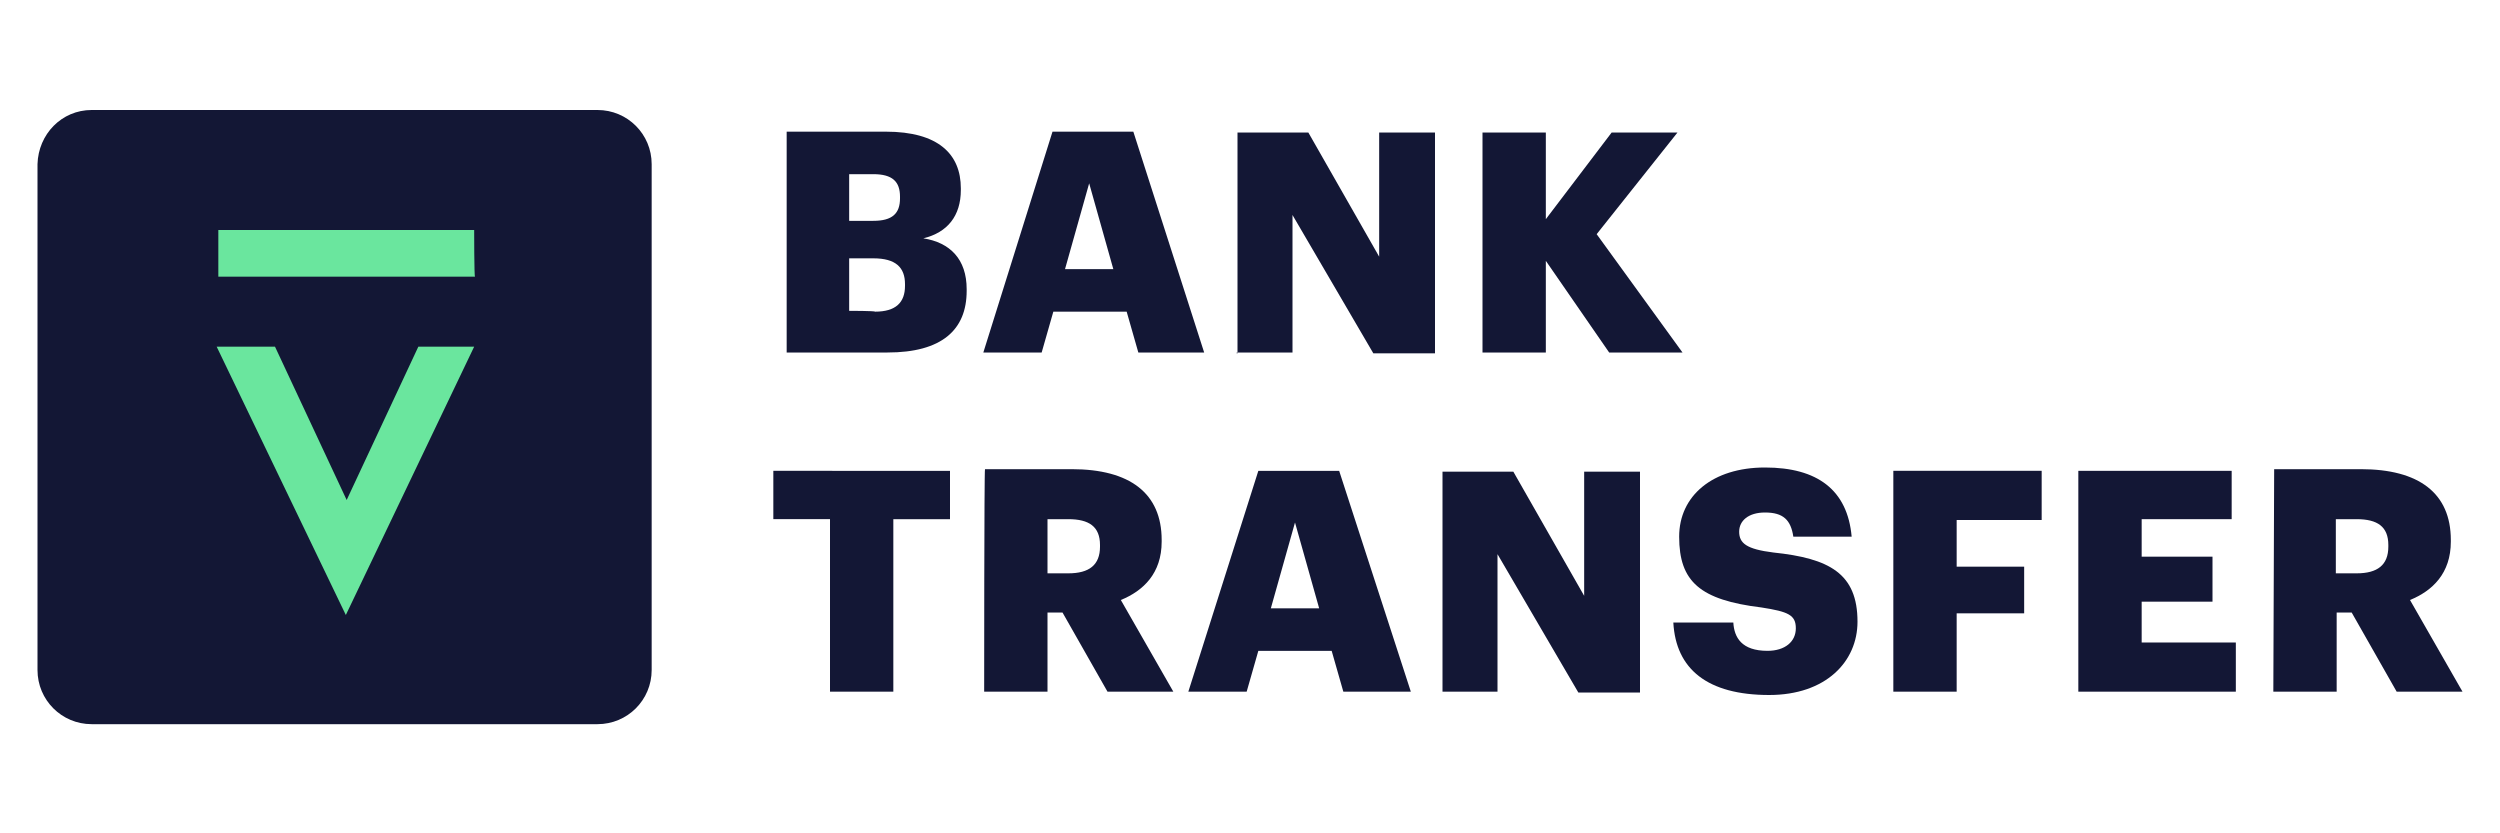
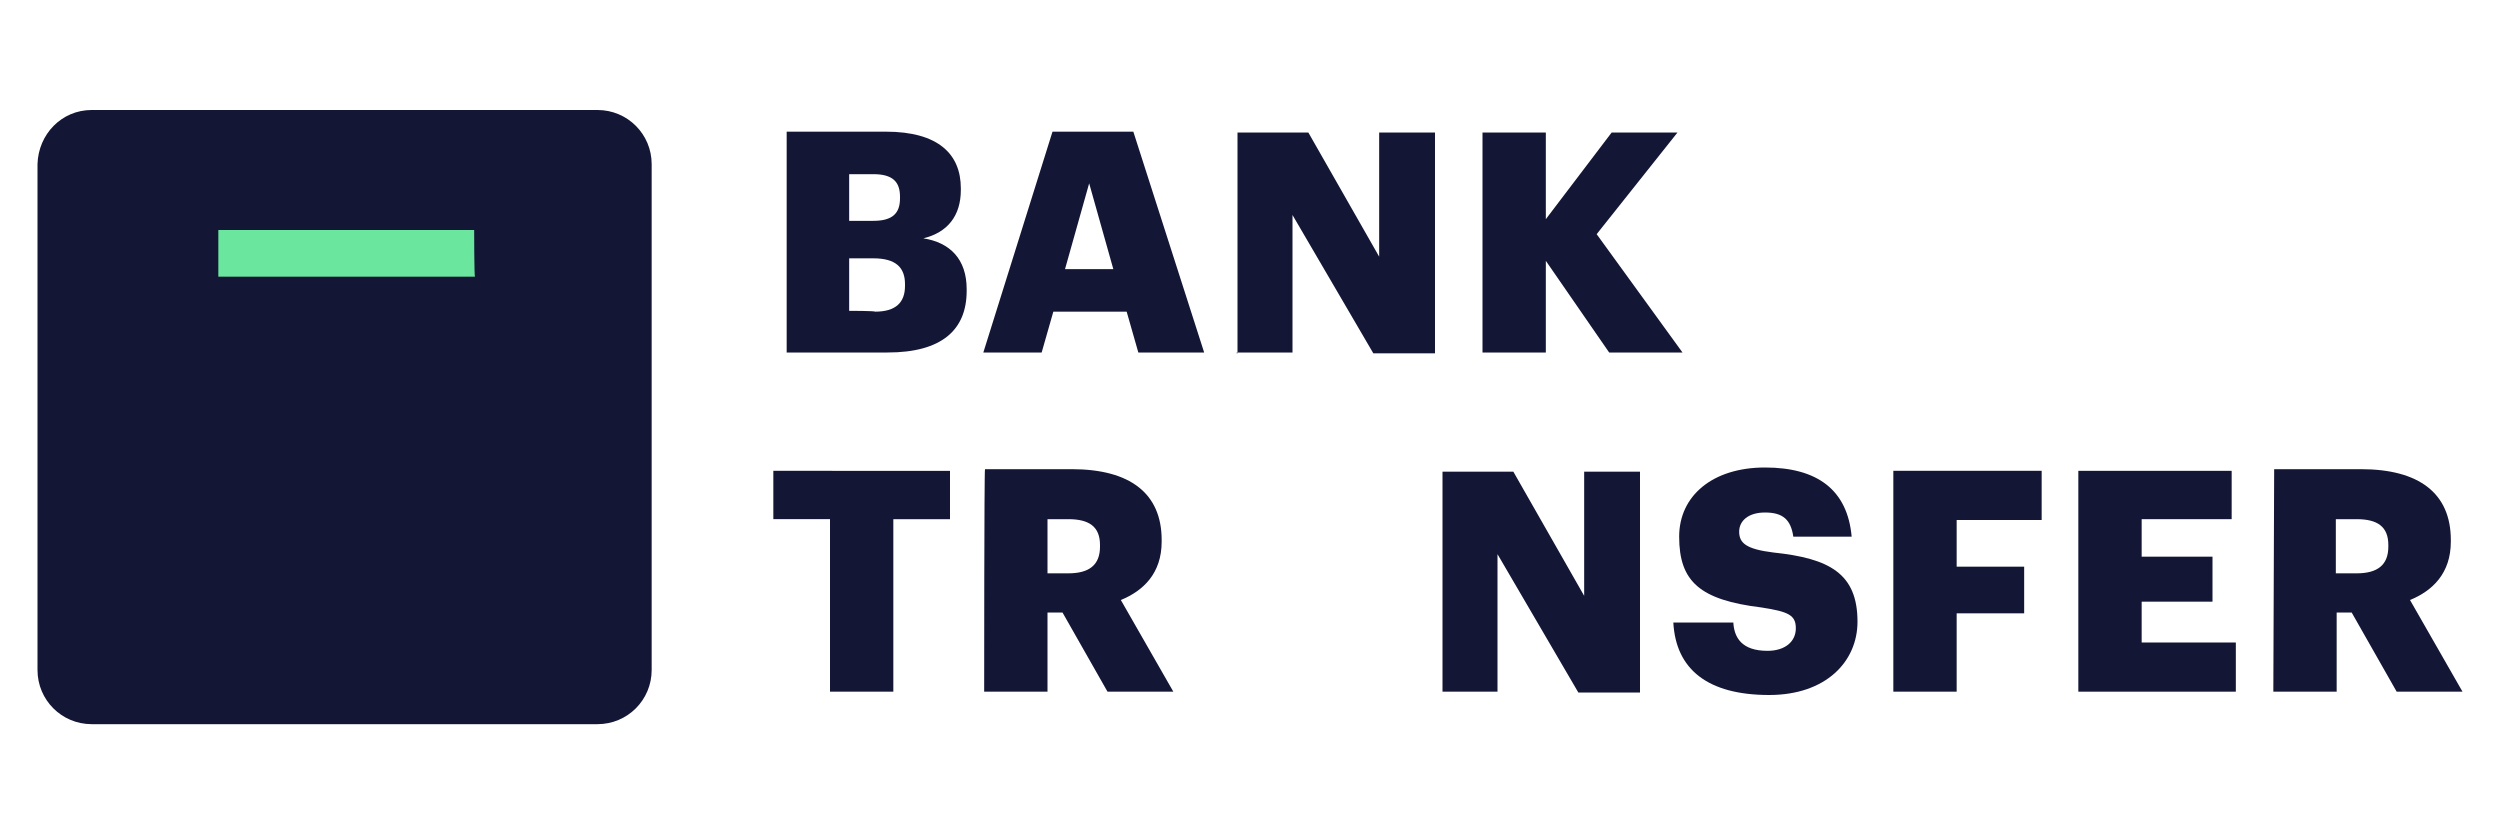
<svg xmlns="http://www.w3.org/2000/svg" version="1.1" id="Layer_1" x="0px" y="0px" viewBox="0 0 300 100" style="enable-background:new 0 0 300 100;" xml:space="preserve">
  <style type="text/css">
	.st0{fill:#131735;}
	.st1{fill:#6AE69E;}
</style>
  <g>
    <path class="st0" d="M11,13.2h60.7c3.6,0,6.5,2.9,6.5,6.5v60.7c0,3.6-2.9,6.5-6.5,6.5H11c-3.6,0-6.5-2.9-6.5-6.5V19.7   C4.6,16.1,7.4,13.2,11,13.2z" />
-     <path class="st1" d="M56.9,41.6L41.5,73.8L26,41.6h7L41.6,60l8.6-18.4C50.3,41.6,56.9,41.6,56.9,41.6z" />
    <path class="st1" d="M56.9,27.6H26.2v5.6h30.8C56.9,33.2,56.9,27.6,56.9,27.6z" />
    <path class="st0" d="M94.6,42.3h11.9c6.5,0,9.5-2.7,9.5-7.4v-0.2c0-3.6-2-5.6-5.2-6.1c2.9-0.7,4.5-2.7,4.5-5.8v-0.2   c0-4.1-2.7-6.8-9-6.8H94.4v26.5H94.6z M101.9,26.3v-5.4h2.9c2.3,0,3.2,0.9,3.2,2.7v0.2c0,1.8-0.9,2.7-3.2,2.7h-2.9V26.3z    M101.9,37.3V31h2.9c2.7,0,3.8,1.1,3.8,3.1v0.2c0,2-1.1,3.1-3.6,3.1C105,37.3,101.9,37.3,101.9,37.3z" />
-     <path class="st0" d="M118,42.3h7l1.4-4.9h8.8l1.4,4.9h7.9l-8.5-26.5h-9.7L118,42.3z M130.7,22l2.9,10.3h-5.8L130.7,22z" />
+     <path class="st0" d="M118,42.3h7l1.4-4.9h8.8l1.4,4.9h7.9l-8.5-26.5h-9.7L118,42.3z M130.7,22l2.9,10.3h-5.8z" />
    <path class="st0" d="M148.4,42.3h6.7V25.8l9.7,16.6h7.4V15.9h-6.7v14.9L157,15.9h-8.5v26.5H148.4z" />
    <path class="st0" d="M177.9,42.3h7.6v-11l7.6,11h8.8l-10.3-14.2l9.7-12.2h-7.9l-7.9,10.4V15.9h-7.6V42.3z" />
    <path class="st0" d="M99.6,83h7.6V62.3h6.8v-5.8H92.8v5.8h6.8V83z" />
    <path class="st0" d="M118.1,83h7.6v-9.5h1.8l5.4,9.5h7.9l-6.3-11c2.7-1.1,4.9-3.2,4.9-7v-0.2c0-5.6-3.8-8.5-10.8-8.5h-10.4   C118.1,56.4,118.1,83,118.1,83z M125.7,68.6v-6.3h2.5c2.5,0,3.8,0.9,3.8,3.1v0.2c0,2.2-1.3,3.2-3.8,3.2h-2.5V68.6z" />
-     <path class="st0" d="M142.6,83h7l1.4-4.9h8.8l1.4,4.9h8.1l-8.6-26.5h-9.7L142.6,83z M155.4,62.7l2.9,10.3h-5.8L155.4,62.7z" />
    <path class="st0" d="M173,83h6.7V66.5l9.7,16.6h7.4V56.6h-6.7v14.9l-8.5-14.9h-8.5V83H173z" />
    <path class="st0" d="M212.3,83.4c6.8,0,10.6-4,10.6-8.8c0-5.8-3.4-7.6-10.1-8.3c-3.2-0.4-4.1-1.1-4.1-2.5c0-1.3,1.1-2.3,3.1-2.3   c2.2,0,3.1,0.9,3.4,2.9h7c-0.5-5.6-4.1-8.3-10.4-8.3s-10.3,3.4-10.3,8.3c0,5.4,2.5,7.6,9.9,8.5c3.2,0.5,4.1,0.9,4.1,2.5   s-1.3,2.7-3.4,2.7c-3.1,0-4-1.6-4.1-3.4h-7.2C201.1,80.3,204.9,83.4,212.3,83.4z" />
    <path class="st0" d="M227.2,83h7.6v-9.4h8.1v-5.6h-8.1v-5.6H245v-5.9h-17.8V83z" />
    <path class="st0" d="M249.4,83h18.9v-5.9h-11.3v-4.9h8.5v-5.4h-8.5v-4.5h10.8v-5.8h-18.4V83z" />
    <path class="st0" d="M272.8,83h7.6v-9.5h1.8l5.4,9.5h7.9l-6.3-11c2.7-1.1,4.9-3.2,4.9-7v-0.2c0-5.6-3.8-8.5-10.8-8.5h-10.4   L272.8,83L272.8,83z M280.3,68.6v-6.3h2.5c2.5,0,3.8,0.9,3.8,3.1v0.2c0,2.2-1.3,3.2-3.8,3.2h-2.5V68.6z" />
  </g>
</svg>